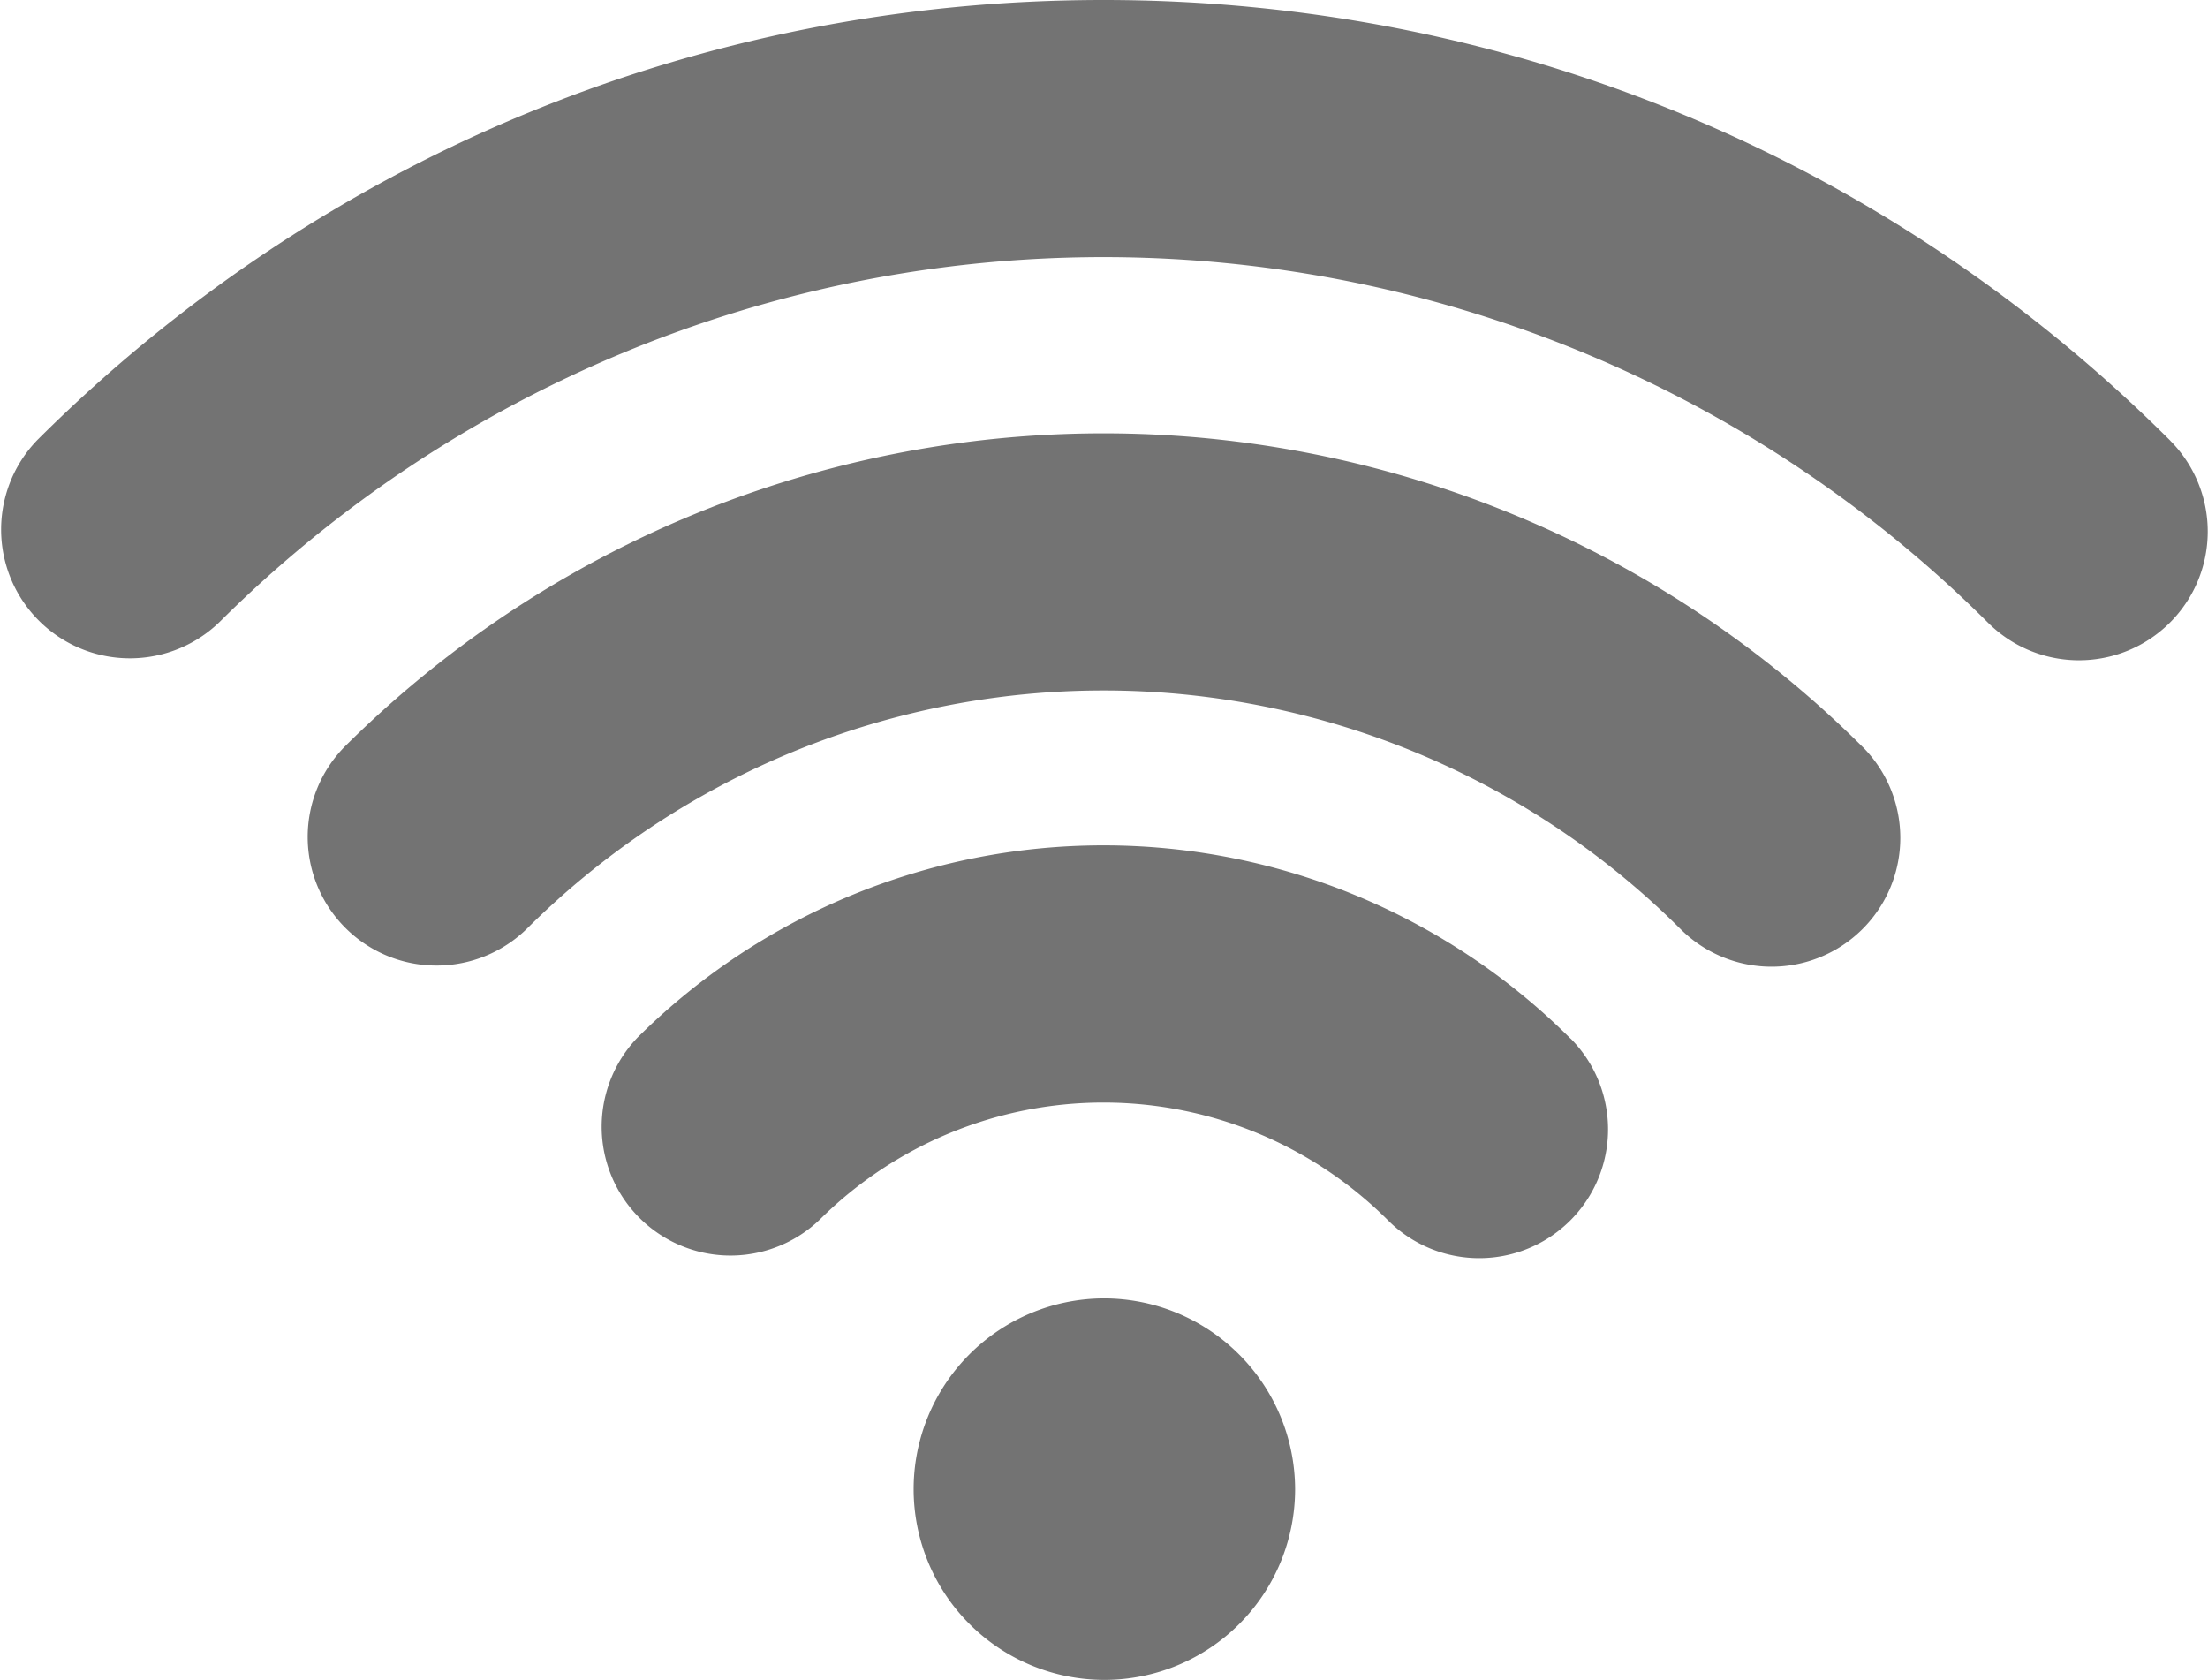
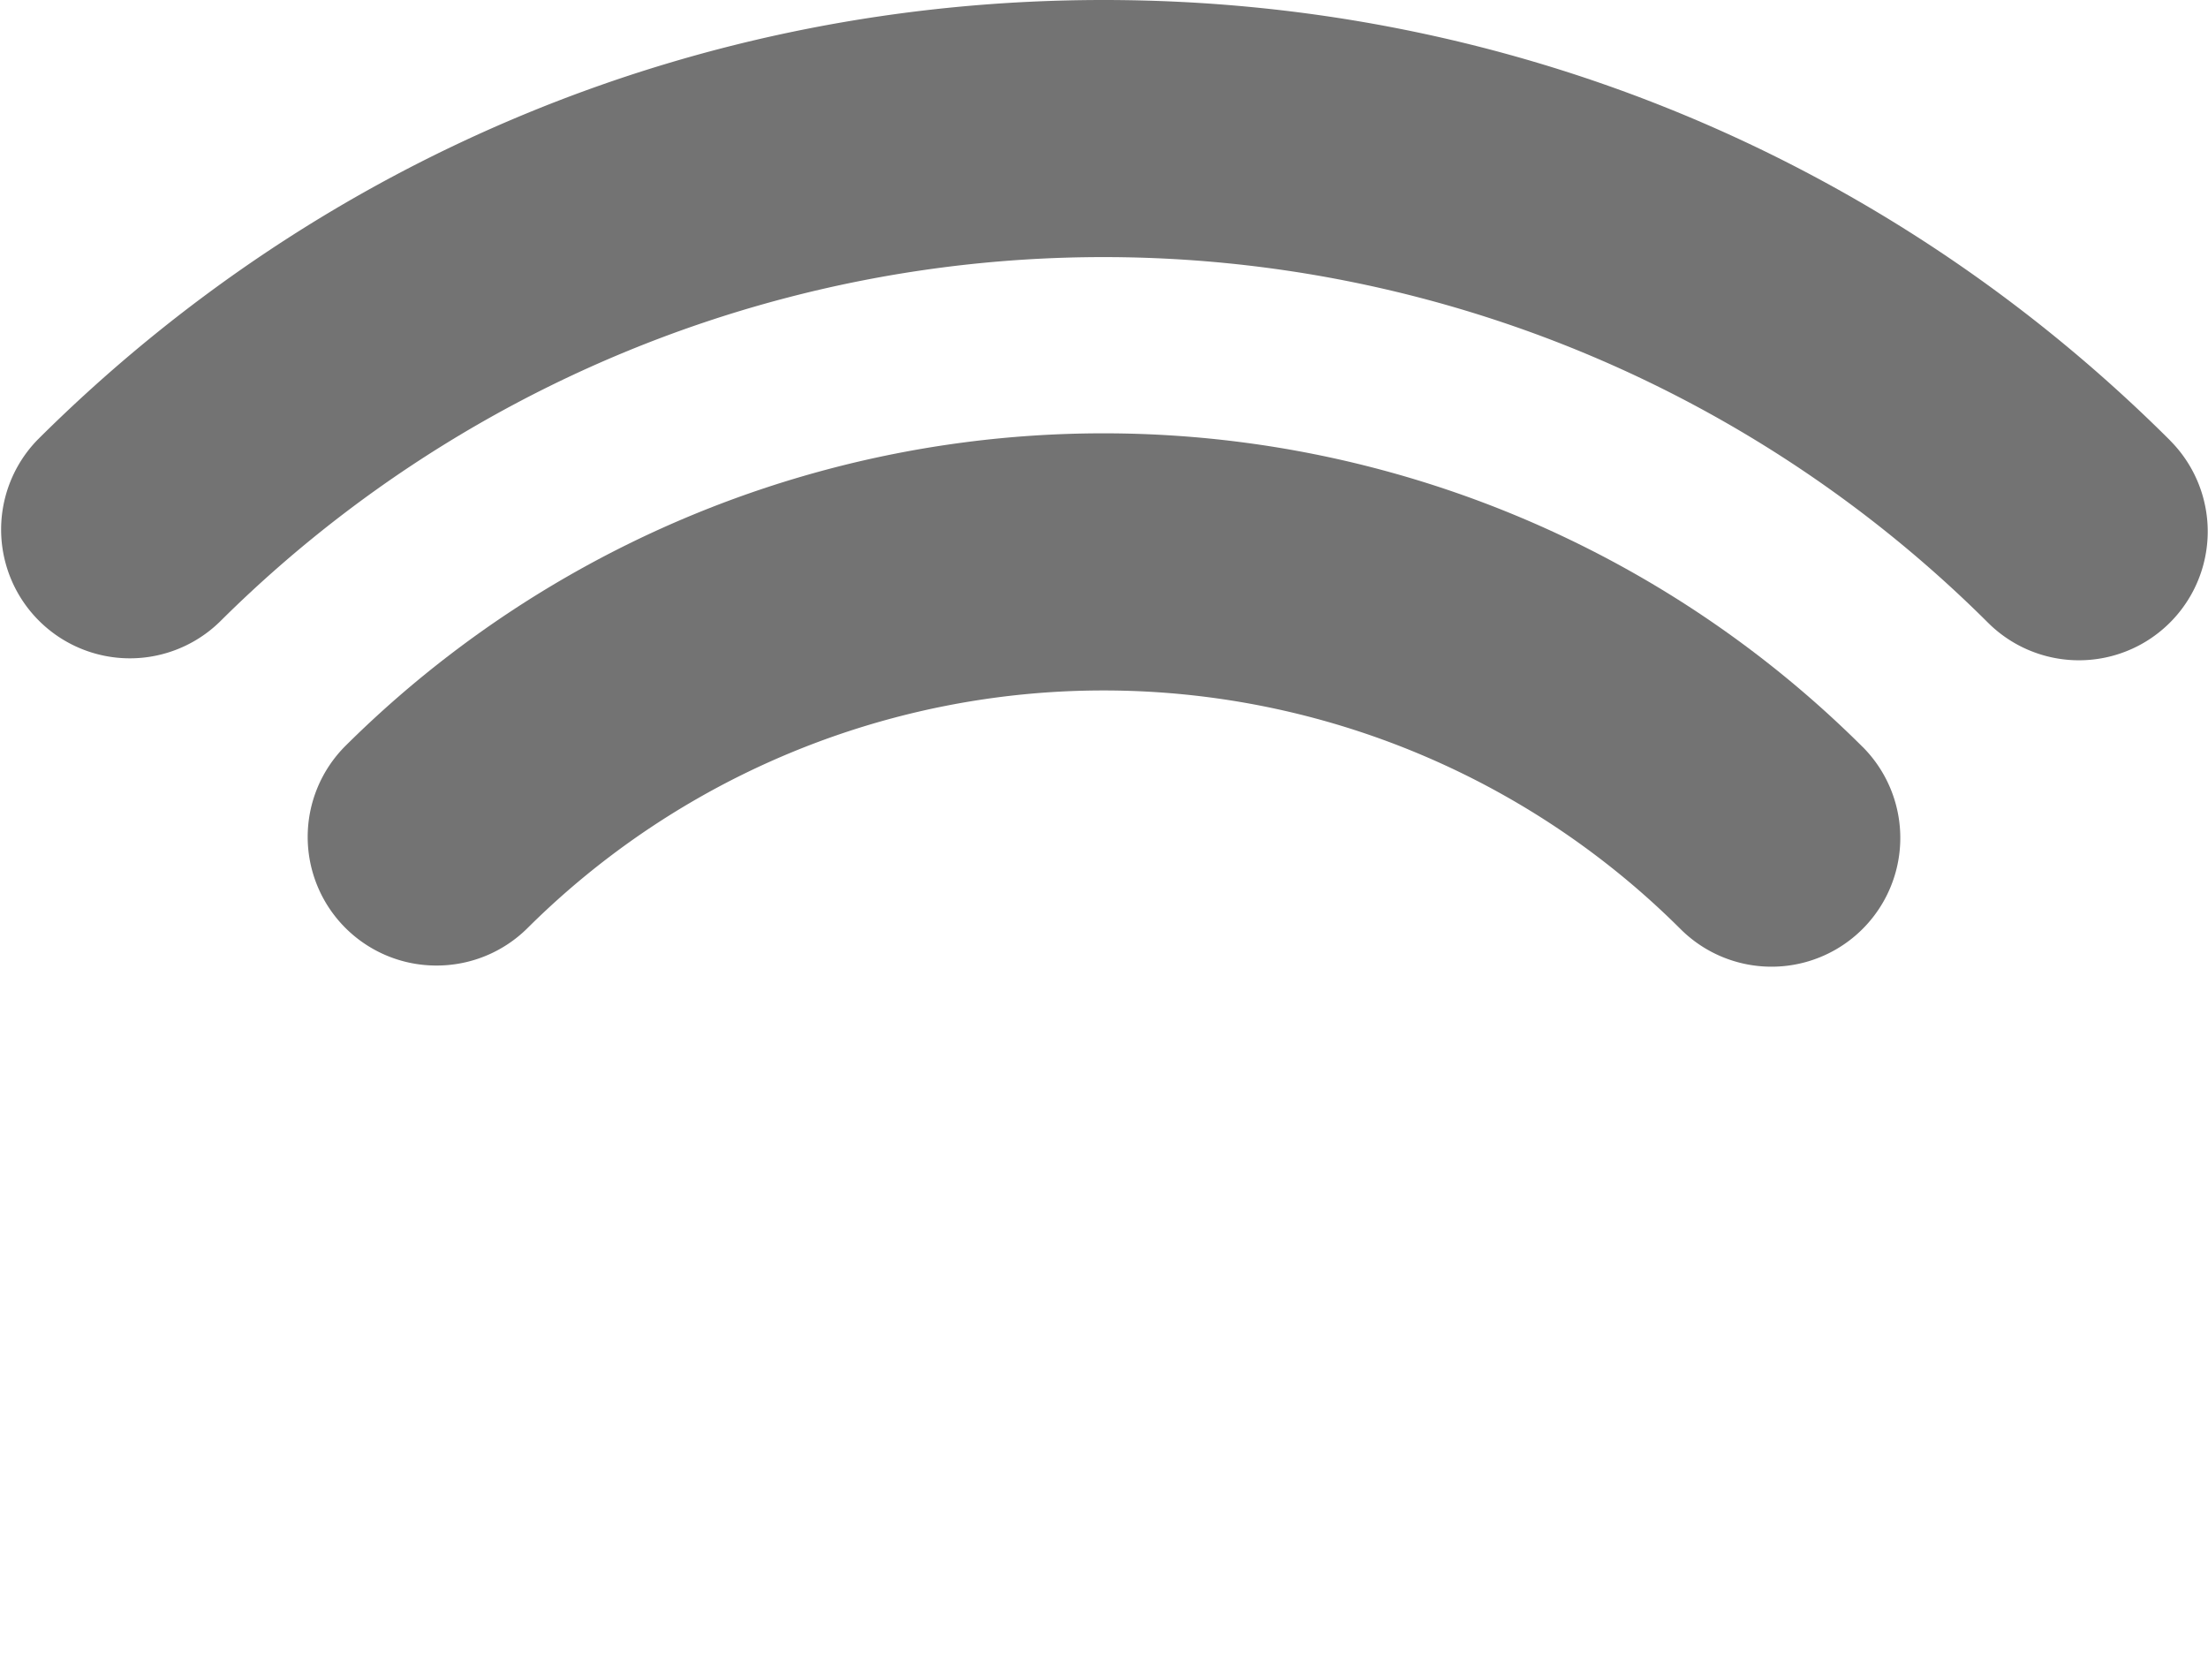
<svg xmlns="http://www.w3.org/2000/svg" id="Layer_1" data-name="Layer 1" viewBox="0 0 507.17 385.84">
  <defs>
    <style>.cls-1{fill:#737373;}</style>
  </defs>
-   <path class="cls-1" d="M253.48,358.88a43.81,43.81,0,1,0,44,43.8A43.94,43.94,0,0,0,253.48,358.88Z" transform="translate(0 -60.67)" />
-   <path class="cls-1" d="M360.73,299.2a151.84,151.84,0,0,0-214.24-.29,29.59,29.59,0,0,0,41.86,41.82,92.45,92.45,0,0,1,130.42.17,29.58,29.58,0,0,0,42-41.7Z" transform="translate(0 -60.67)" />
  <path class="cls-1" d="M498.51,161.87c-65.43-65.27-152.46-101.2-245-101.2S74.08,96.52,8.67,161.63A29.58,29.58,0,0,0,50.56,203.4a287.81,287.81,0,0,1,406,.21,29.58,29.58,0,0,0,41.93-41.74Z" transform="translate(0 -60.67)" />
-   <path class="cls-1" d="M427.88,232.26A247.07,247.07,0,0,0,79.33,232a29.54,29.54,0,0,0,20.93,50.43,29.58,29.58,0,0,0,20.95-8.64,187.66,187.66,0,0,1,264.73.19,29.58,29.58,0,1,0,41.94-41.73Z" transform="translate(0 -60.67)" />
+   <path class="cls-1" d="M427.88,232.26A247.07,247.07,0,0,0,79.33,232a29.54,29.54,0,0,0,20.93,50.43,29.58,29.58,0,0,0,20.95-8.64,187.66,187.66,0,0,1,264.73.19,29.58,29.58,0,1,0,41.94-41.73" transform="translate(0 -60.67)" />
</svg>